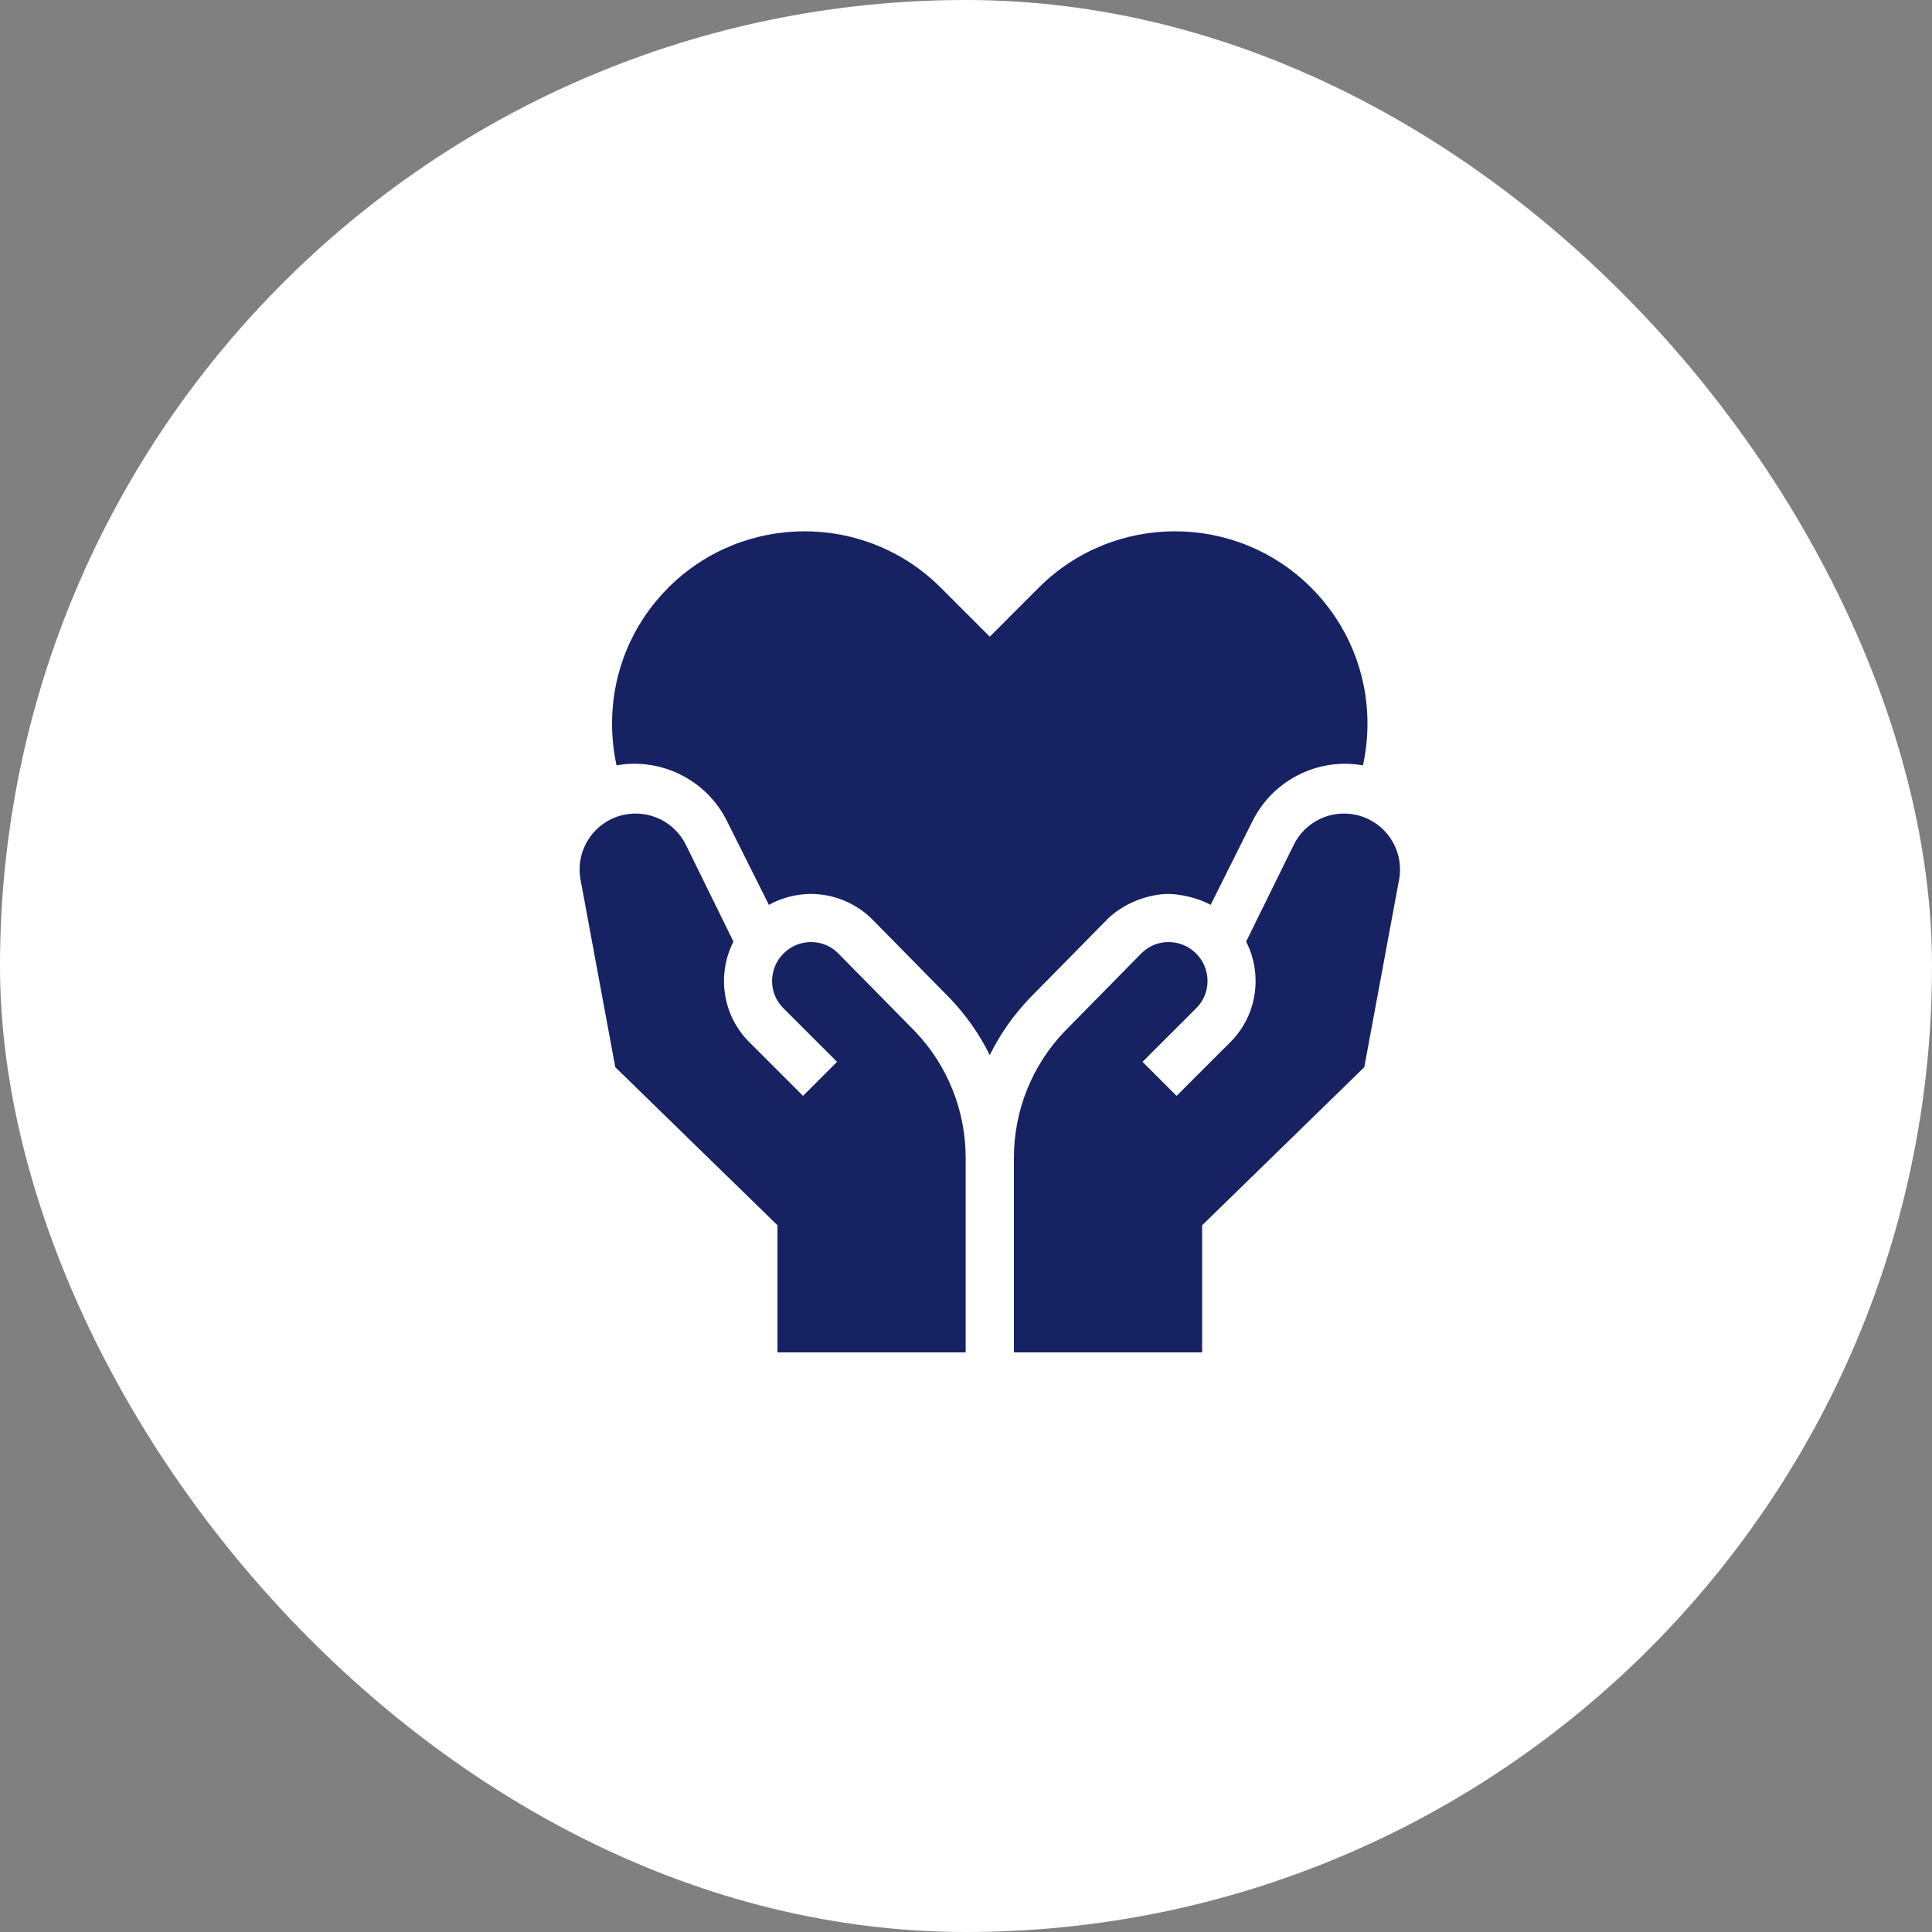
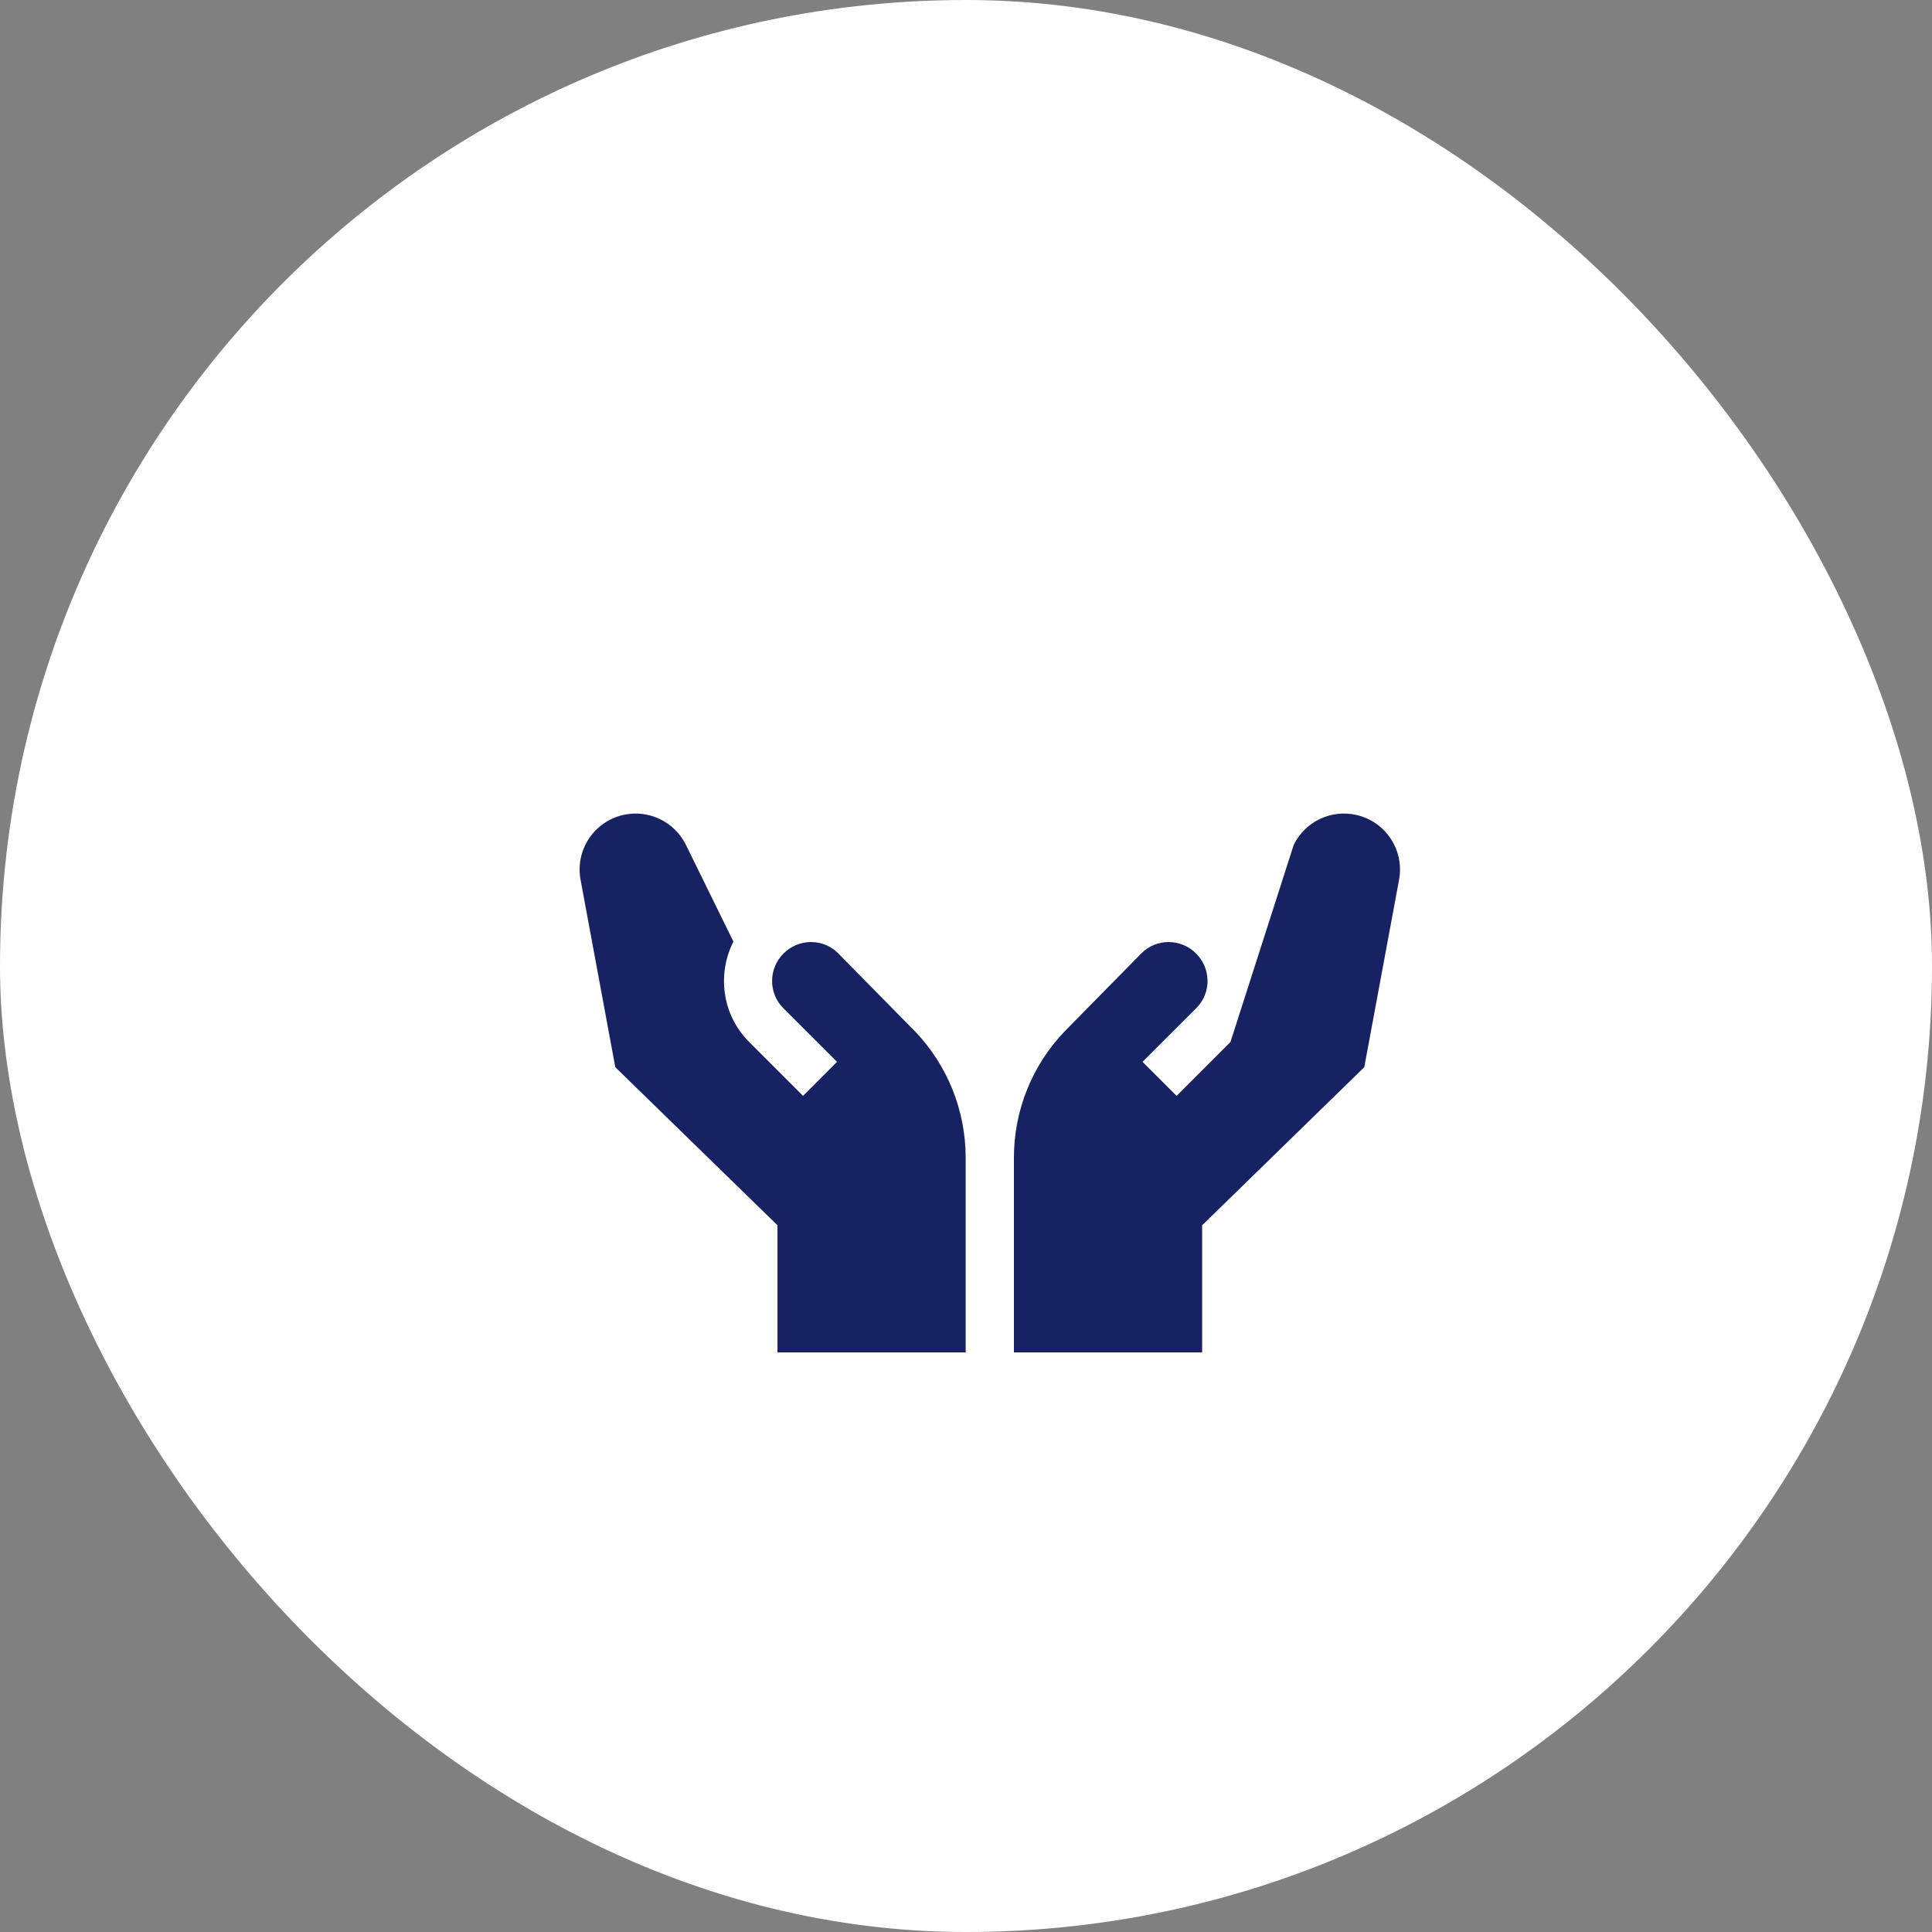
<svg xmlns="http://www.w3.org/2000/svg" width="40" height="40" viewBox="0 0 40 40" fill="none">
  <rect x="0" y="0" width="40" height="40" fill="#808080" stroke="none" />
  <g clip-path="url(#clip0_1735_2068)">
    <rect width="40" height="40" rx="20" fill="white" />
-     <path d="M14.253 16.128C14.595 16.337 14.871 16.637 15.05 16.997L15.919 18.734C16.181 18.587 16.492 18.508 16.793 18.508C17.249 18.508 17.718 18.693 18.055 19.03L19.663 20.664C20 21.015 20.277 21.411 20.492 21.844C20.706 21.411 20.984 21.015 21.32 20.664L22.927 19.031C23.265 18.693 23.79 18.508 24.191 18.508C24.42 18.508 24.802 18.587 25.065 18.734L25.933 16.997C26.113 16.637 26.389 16.337 26.731 16.128C27.067 15.922 27.454 15.813 27.848 15.813C27.972 15.813 28.096 15.824 28.218 15.846C28.28 15.566 28.312 15.277 28.312 14.983C28.312 13.919 27.897 12.918 27.144 12.165C25.59 10.612 23.062 10.612 21.508 12.165L20.492 13.182L19.475 12.165C17.921 10.612 15.393 10.612 13.839 12.165C13.086 12.918 12.672 13.919 12.672 14.983C12.672 15.277 12.704 15.566 12.765 15.846C12.887 15.824 13.011 15.813 13.136 15.813C13.53 15.813 13.916 15.922 14.253 16.128Z" fill="#172262" />
    <path d="M18.944 21.353L17.349 19.733C17.202 19.586 17.004 19.504 16.792 19.504C16.791 19.504 16.79 19.504 16.789 19.504C16.576 19.505 16.374 19.589 16.222 19.741C15.909 20.054 15.906 20.56 16.215 20.87L17.33 21.984L16.626 22.689L15.511 21.574C14.95 21.014 14.842 20.169 15.185 19.495L14.201 17.492C13.964 17.011 13.428 16.754 12.905 16.872C12.297 17.009 11.906 17.602 12.02 18.215L12.739 22.095L16.097 25.368V28H19.993V23.967C19.993 23.967 19.993 23.967 19.993 23.967C19.993 22.993 19.617 22.056 18.944 21.353Z" fill="#172262" />
-     <path d="M22.042 21.353L23.636 19.733C23.784 19.586 23.982 19.504 24.193 19.504H24.196C24.41 19.505 24.612 19.589 24.764 19.741C25.077 20.054 25.08 20.56 24.77 20.87L23.655 21.984L24.36 22.689L25.475 21.574C26.035 21.014 26.143 20.169 25.8 19.495L26.785 17.492C27.021 17.011 27.557 16.754 28.08 16.872C28.689 17.009 29.08 17.602 28.966 18.215L28.246 22.095L24.889 25.368V28H20.992V23.967C20.992 23.967 20.992 23.967 20.992 23.967C20.992 22.993 21.368 22.056 22.042 21.353Z" fill="#172262" />
+     <path d="M22.042 21.353L23.636 19.733C23.784 19.586 23.982 19.504 24.193 19.504H24.196C24.41 19.505 24.612 19.589 24.764 19.741C25.077 20.054 25.08 20.56 24.77 20.87L23.655 21.984L24.36 22.689L25.475 21.574L26.785 17.492C27.021 17.011 27.557 16.754 28.08 16.872C28.689 17.009 29.08 17.602 28.966 18.215L28.246 22.095L24.889 25.368V28H20.992V23.967C20.992 23.967 20.992 23.967 20.992 23.967C20.992 22.993 21.368 22.056 22.042 21.353Z" fill="#172262" />
  </g>
  <defs>
    <clipPath id="clip0_1735_2068">
      <rect width="40" height="40" fill="white" />
    </clipPath>
  </defs>
</svg>